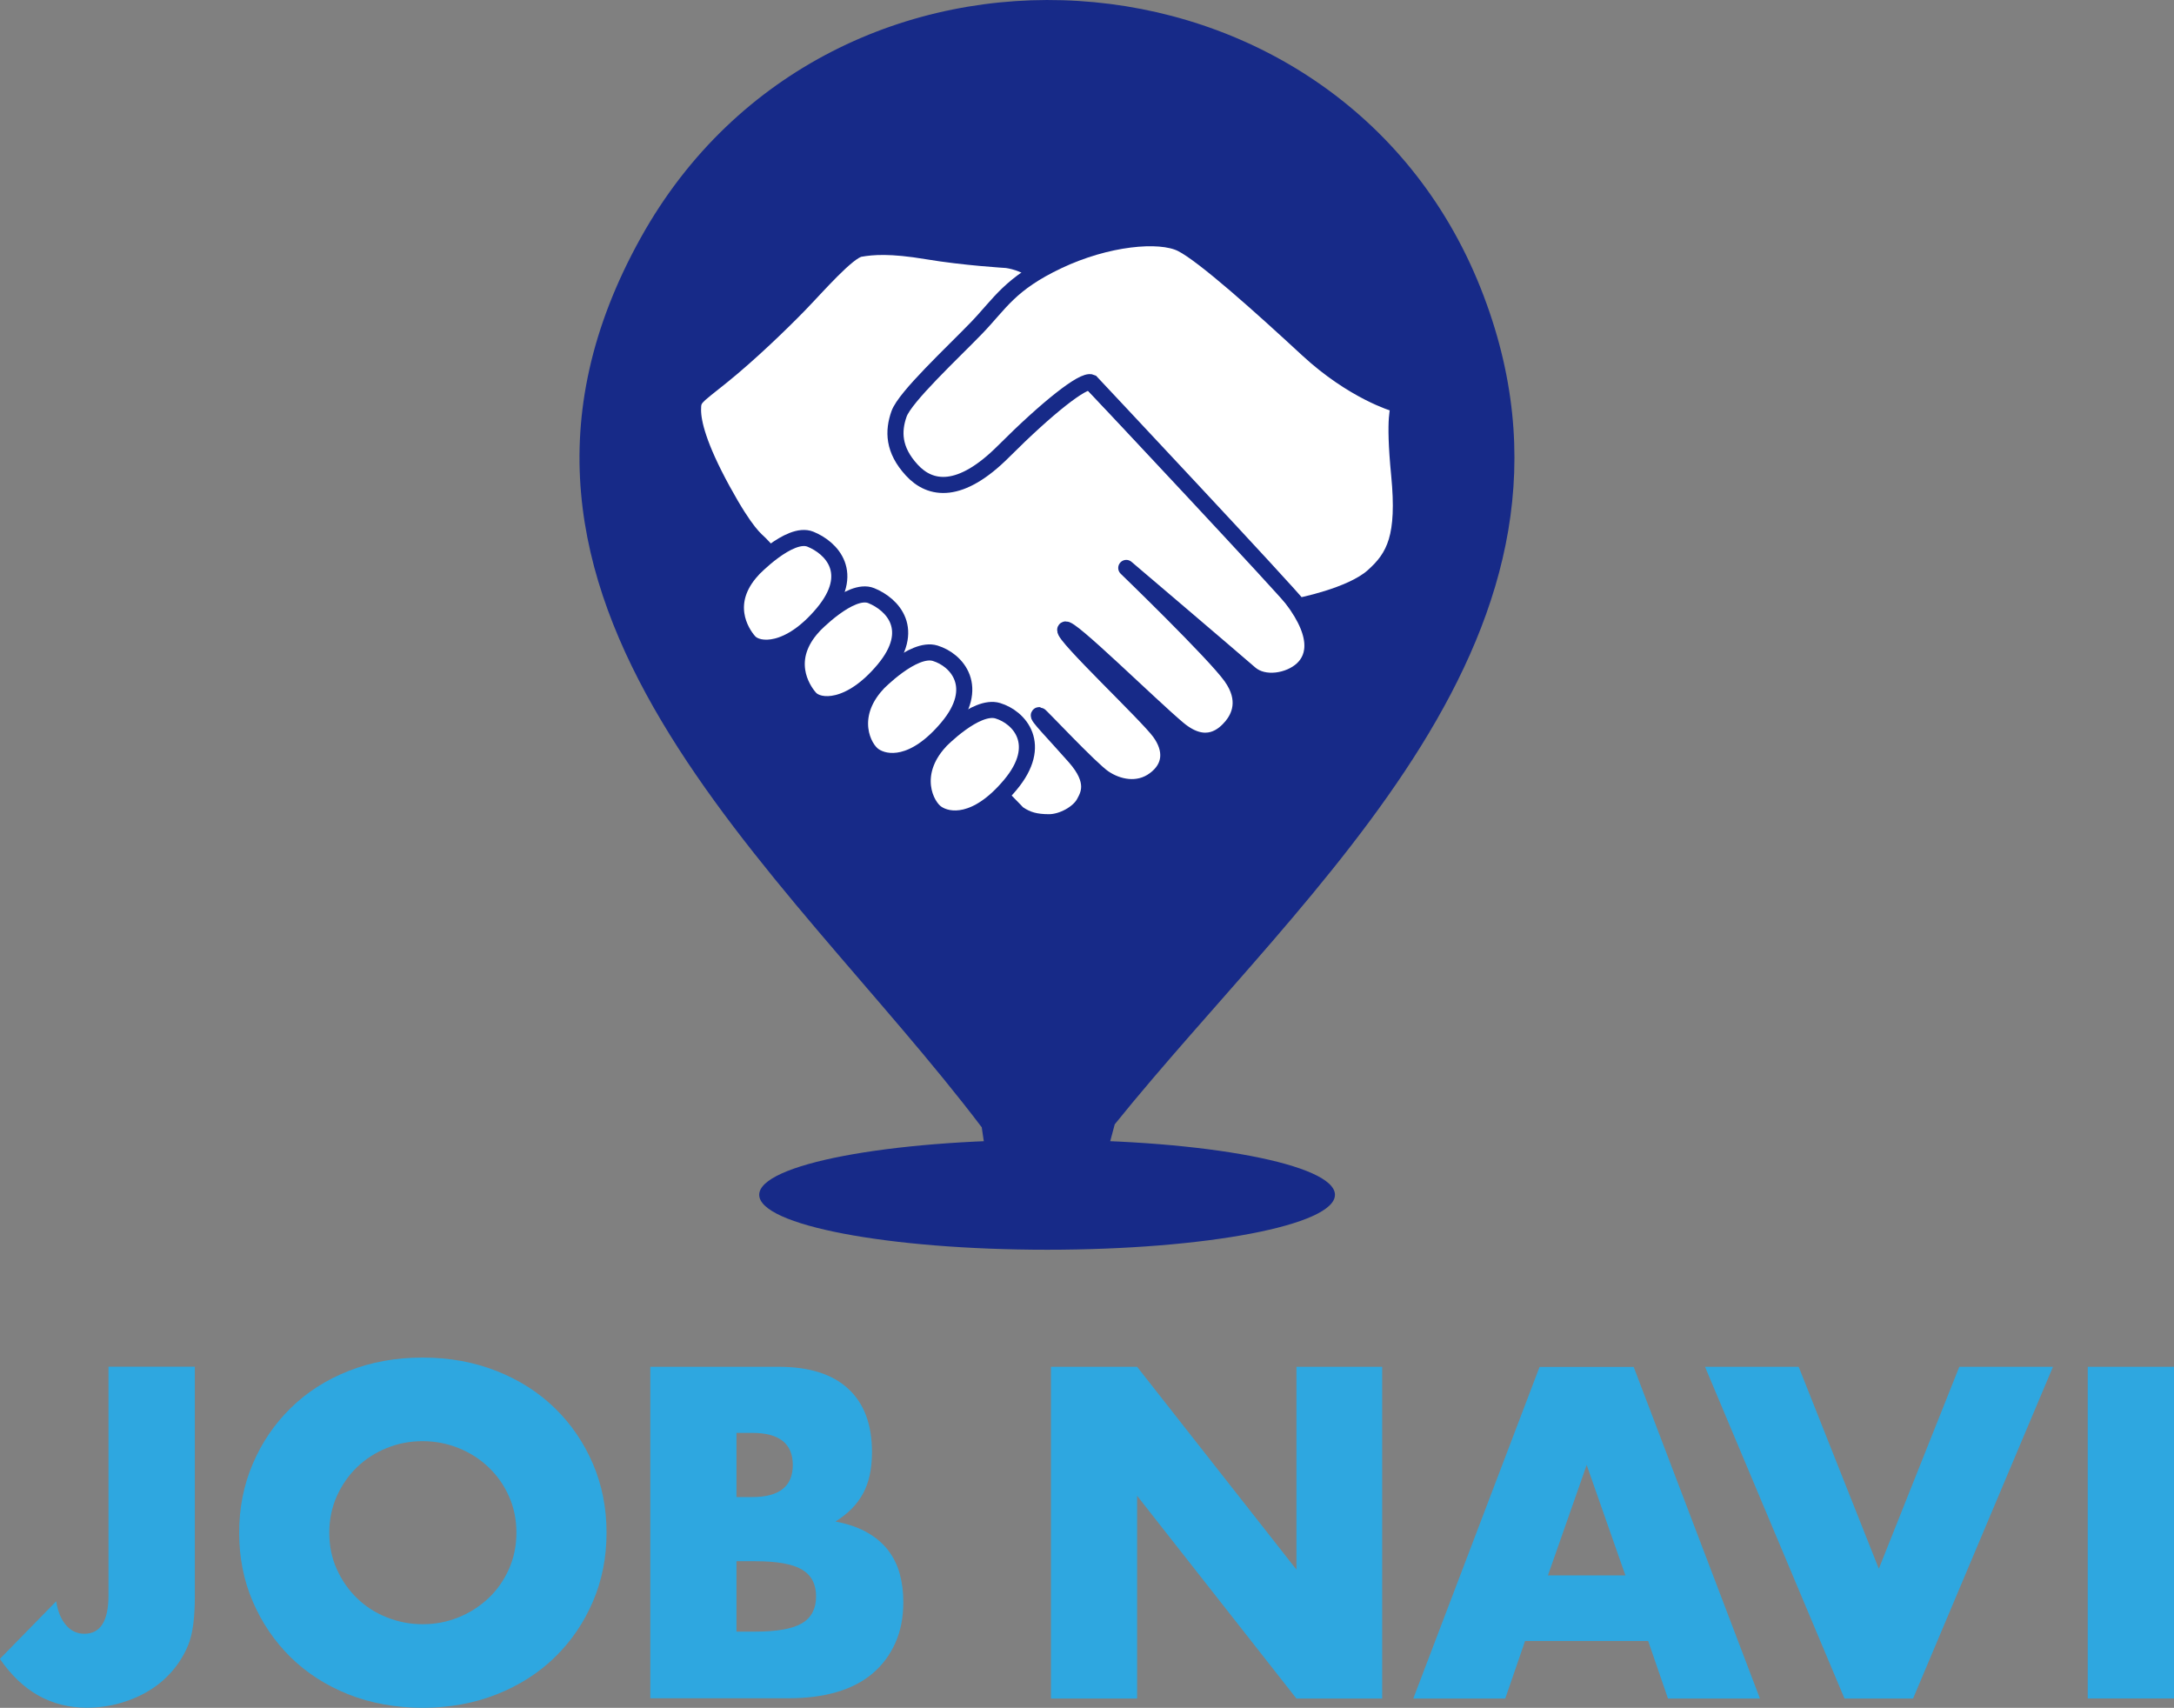
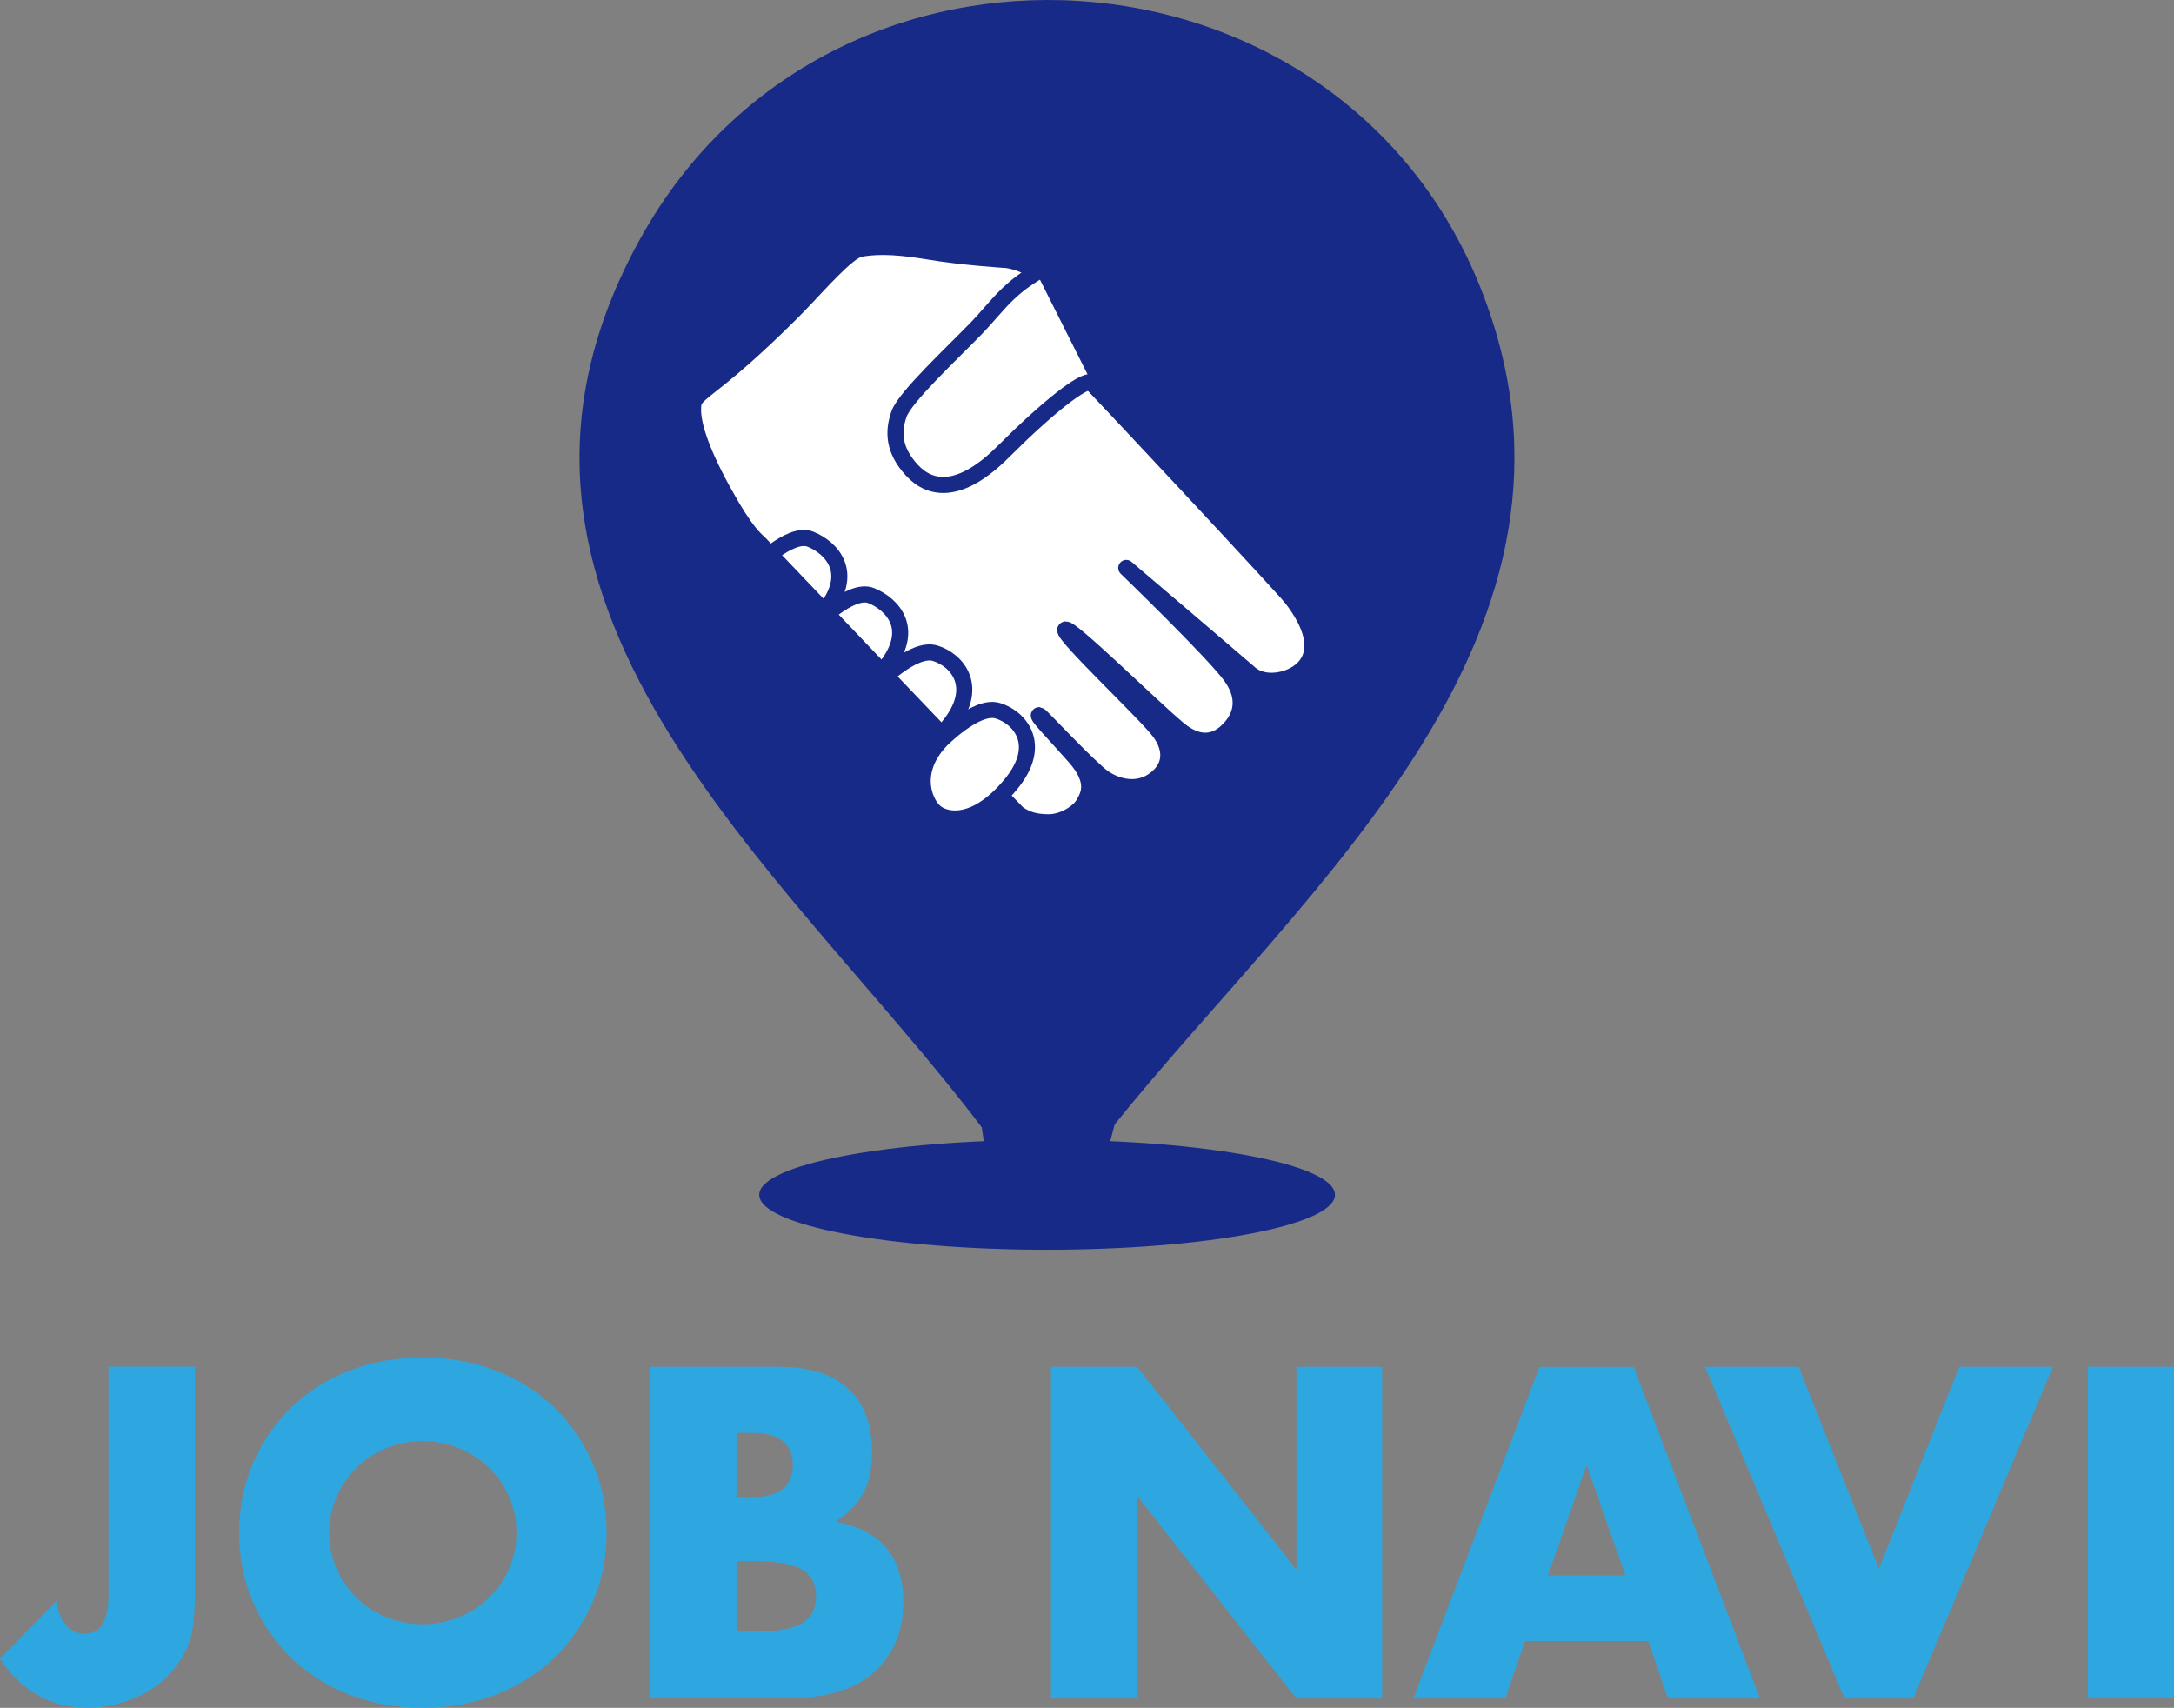
<svg xmlns="http://www.w3.org/2000/svg" id="_レイヤー_2" data-name="レイヤー 2" viewBox="0 0 202.62 159.16">
  <rect x="0" y="0" width="202.62" height="159.16" fill="#808080" stroke="none" />
  <defs>
    <style>
      .cls-1 {
        stroke-miterlimit: 10;
      }

      .cls-1, .cls-2 {
        fill: none;
        stroke: #172a88;
        stroke-width: 1.5px;
      }

      .cls-2 {
        stroke-linejoin: round;
      }

      .cls-3 {
        fill: #fff;
      }

      .cls-4 {
        fill: #172a88;
      }

      .cls-5 {
        fill: #2ea7e0;
      }
    </style>
  </defs>
  <g id="_レイヤー_1-2" data-name="レイヤー 1">
    <path class="cls-5" d="M18.16,127.38v21.44c0,.9-.05,1.74-.14,2.5-.1.77-.25,1.42-.47,1.97-.36.88-.84,1.67-1.46,2.4-.61.72-1.33,1.34-2.15,1.84-.82.51-1.73.9-2.73,1.19-1,.29-2.04.43-3.14.43-3.31,0-6-1.52-8.08-4.55l5.25-5.37c.14.93.44,1.67.9,2.21.46.55,1.04.82,1.72.82,1.5,0,2.25-1.19,2.25-3.57v-21.32h8.04Z" />
    <path class="cls-5" d="M22.29,142.84c0-2.3.42-4.43,1.27-6.42s2.02-3.71,3.53-5.19c1.5-1.48,3.3-2.63,5.39-3.46,2.09-.83,4.39-1.25,6.91-1.25s4.78.42,6.89,1.25c2.11.83,3.92,1.99,5.43,3.46,1.52,1.48,2.7,3.21,3.55,5.19.85,1.98,1.27,4.12,1.27,6.42s-.42,4.44-1.27,6.42c-.85,1.98-2.03,3.71-3.55,5.19-1.52,1.48-3.33,2.63-5.43,3.46-2.1.83-4.4,1.25-6.89,1.25s-4.82-.42-6.91-1.25c-2.09-.83-3.89-1.99-5.39-3.46-1.5-1.48-2.68-3.21-3.53-5.19-.85-1.98-1.27-4.12-1.27-6.42M30.69,142.84c0,1.23.23,2.36.7,3.4s1.09,1.94,1.89,2.71c.79.77,1.71,1.36,2.77,1.78,1.05.42,2.17.64,3.34.64s2.29-.21,3.34-.64c1.05-.42,1.98-1.02,2.79-1.78.81-.76,1.44-1.67,1.91-2.71.46-1.04.7-2.17.7-3.4s-.23-2.36-.7-3.4c-.46-1.04-1.1-1.94-1.91-2.71-.81-.77-1.74-1.36-2.79-1.78-1.05-.42-2.17-.64-3.34-.64s-2.29.21-3.34.64c-1.05.42-1.98,1.02-2.77,1.78-.79.76-1.42,1.67-1.89,2.71-.46,1.04-.7,2.17-.7,3.4" />
    <path class="cls-5" d="M60.61,127.38h11.97c2.84,0,5,.68,6.48,2.05,1.48,1.37,2.21,3.33,2.21,5.9,0,1.56-.28,2.85-.84,3.87-.56,1.03-1.42,1.89-2.56,2.6,1.15.22,2.12.55,2.93,1.01.8.45,1.46,1.01,1.97,1.66.5.66.87,1.4,1.09,2.21.22.82.33,1.69.33,2.62,0,1.45-.25,2.73-.76,3.85-.51,1.12-1.22,2.07-2.13,2.83-.92.77-2.03,1.34-3.34,1.72-1.31.38-2.79.57-4.43.57h-12.92v-30.91ZM68.64,139.52h1.48c2.51,0,3.77-1,3.77-2.99s-1.26-2.99-3.77-2.99h-1.48v5.98ZM68.64,152.06h1.76c2.02,0,3.47-.26,4.35-.78.87-.52,1.31-1.35,1.31-2.5s-.44-1.98-1.31-2.5c-.88-.52-2.32-.78-4.35-.78h-1.76v6.56Z" />
    <polygon class="cls-5" points="97.95 158.3 97.95 127.38 105.98 127.38 120.83 146.28 120.83 127.38 128.82 127.38 128.82 158.3 120.83 158.3 105.98 139.4 105.98 158.3 97.95 158.3" />
    <path class="cls-5" d="M153.62,152.93h-11.48l-1.85,5.37h-8.57l11.77-30.91h8.77l11.77,30.91h-8.57l-1.85-5.37ZM151.49,146.82l-3.61-10.29-3.61,10.29h7.22Z" />
    <polygon class="cls-5" points="167.64 127.38 175.11 146.2 182.61 127.38 191.34 127.38 178.3 158.3 171.91 158.3 158.91 127.38 167.64 127.38" />
    <rect class="cls-5" x="194.58" y="127.38" width="8.04" height="30.91" />
    <path class="cls-4" d="M103.88,104.8c17.93-22.25,46.89-45.87,34.11-77.97-13.27-33.32-60.58-36.42-78.25-4.71-18.87,33.87,13.36,58.66,31.76,82.94l.21,1.42h11.73l.45-1.68Z" />
    <path class="cls-4" d="M124.42,111.35c0,2.83-12.01,5.12-26.83,5.12s-26.83-2.29-26.83-5.12,12.01-5.12,26.83-5.12,26.83,2.29,26.83,5.12" />
    <path class="cls-3" d="M101.79,35.74s14.66,15.31,18.01,19.28c3.35,3.98,2.79,6.24,1.57,7.36-1.22,1.12-3.56,1.52-4.86.4-2.38-2.06-11.54-9.85-11.54-9.85,0,0,8.2,7.92,9.77,10.12,1.57,2.2.73,3.82.05,4.64-.69.82-2.36,2.43-4.98.24-2.62-2.2-10.29-9.77-10.53-9.24-.24.53,7.65,7.94,8.81,9.55,1.17,1.61,1.09,3.26-.48,4.42-1.56,1.16-3.47.71-4.74-.16-1.27-.87-5.9-5.84-6.01-5.85-.33-.03,1.31,1.62,3.32,3.9s1.26,3.55.85,4.3c-.52.94-2.01,1.77-3.24,1.78-1.29,0-2.06-.23-2.87-.78-.34-.23-23.88-24.97-24.08-25.17-.4-.41-1.25-.9-3.5-5.01-2.25-4.11-2.75-6.31-2.75-7.46s.15-1.1,2.7-3.15c2.55-2.05,5.56-4.96,7.21-6.66,1.65-1.7,4.51-5.01,5.66-5.21,1.16-.2,2.81-.35,6.26.23,3.45.58,7.41.81,7.41.81,0,0,2.05.25,2.91,1.47" />
    <path class="cls-2" d="M101.79,35.74s14.66,15.31,18.01,19.28c3.35,3.98,2.79,6.24,1.57,7.36-1.22,1.12-3.56,1.52-4.86.4-2.38-2.06-11.54-9.85-11.54-9.85,0,0,8.2,7.92,9.77,10.12,1.57,2.2.73,3.82.05,4.64-.69.82-2.36,2.43-4.98.24-2.62-2.2-10.29-9.77-10.53-9.24-.24.53,7.65,7.94,8.81,9.55,1.17,1.61,1.09,3.26-.48,4.42-1.56,1.16-3.47.71-4.74-.16-1.27-.87-5.9-5.84-6.01-5.85-.33-.03,1.31,1.62,3.32,3.9s1.26,3.55.85,4.3c-.52.94-2.01,1.77-3.24,1.78-1.29,0-2.06-.23-2.87-.78-.34-.23-23.88-24.97-24.08-25.17-.4-.41-1.25-.9-3.5-5.01-2.25-4.11-2.75-6.31-2.75-7.46s.15-1.1,2.7-3.15c2.55-2.05,5.56-4.96,7.21-6.66,1.65-1.7,4.51-5.01,5.66-5.21,1.16-.2,2.81-.35,6.26.23,3.45.58,7.41.81,7.41.81,0,0,2.05.25,2.91,1.47" />
-     <path class="cls-3" d="M70.11,53.12s3.48-3.66,5.42-2.87c1.95.79,4.31,3.15,1.16,6.91-3.15,3.76-6.03,3.57-6.86,2.64-.83-.93-2.46-3.66.28-6.67" />
    <path class="cls-1" d="M70.11,53.12s3.48-3.66,5.42-2.87c1.95.79,4.31,3.15,1.16,6.91-3.15,3.76-6.03,3.57-6.86,2.64-.83-.93-2.46-3.66.28-6.67Z" />
-     <path class="cls-3" d="M75.78,58.38s3.48-3.66,5.42-2.87c1.95.79,4.31,3.15,1.16,6.91-3.15,3.76-6.03,3.57-6.86,2.64-.83-.93-2.46-3.66.28-6.67" />
    <path class="cls-1" d="M75.78,58.38s3.48-3.66,5.42-2.87c1.95.79,4.31,3.15,1.16,6.91-3.15,3.76-6.03,3.57-6.86,2.64-.83-.93-2.46-3.66.28-6.67Z" />
    <path class="cls-3" d="M87.58,69.11s3.38-3.5,5.42-2.87c2.01.61,4.31,3.15,1.16,6.91-3.15,3.76-5.76,3.4-6.86,2.64-1.03-.7-2.46-3.66.28-6.67" />
    <path class="cls-1" d="M87.58,69.11s3.38-3.5,5.42-2.87c2.01.61,4.31,3.15,1.16,6.91-3.15,3.76-5.76,3.4-6.86,2.64-1.03-.7-2.46-3.66.28-6.67Z" />
-     <path class="cls-3" d="M130.02,37.62s-3.89-1.11-8.17-5.07c-4.28-3.96-9.67-8.8-11.73-9.83s-6.98-.55-11.5,1.59c-4.52,2.14-5.39,3.96-7.61,6.26-2.22,2.3-6.66,6.42-7.22,8.01-.56,1.59-.56,3.33,1.19,5.23,1.74,1.9,4.52,2.3,8.56-1.75,4.04-4.04,7.45-6.74,8.17-6.42,0,0,18.6,19.81,19.31,20.84,0,0,4.87-.93,6.93-2.76,2.06-1.82,3.01-3.73,2.46-9.44-.56-5.71,0-6.25-.06-6.39-.07-.14-.33-.27-.33-.27" />
    <path class="cls-1" d="M130.02,37.62s-3.89-1.11-8.17-5.07c-4.28-3.96-9.67-8.8-11.73-9.83s-6.98-.55-11.5,1.59c-4.52,2.14-5.39,3.96-7.61,6.26-2.22,2.3-6.66,6.42-7.22,8.01-.56,1.59-.56,3.33,1.19,5.23,1.74,1.9,4.52,2.3,8.56-1.75,4.04-4.04,7.45-6.74,8.17-6.42,0,0,18.6,19.81,19.31,20.84,0,0,4.87-.93,6.93-2.76,2.06-1.82,3.01-3.73,2.46-9.44-.56-5.71,0-6.25-.06-6.39-.07-.14-.33-.27-.33-.27Z" />
-     <path class="cls-3" d="M81.74,63.75s3.38-3.5,5.42-2.87c2.01.61,4.31,3.15,1.16,6.91-3.15,3.76-5.76,3.4-6.86,2.64-1.03-.7-2.46-3.66.28-6.67" />
    <path class="cls-1" d="M81.74,63.75s3.38-3.5,5.42-2.87c2.01.61,4.31,3.15,1.16,6.91-3.15,3.76-5.76,3.4-6.86,2.64-1.03-.7-2.46-3.66.28-6.67Z" />
  </g>
</svg>